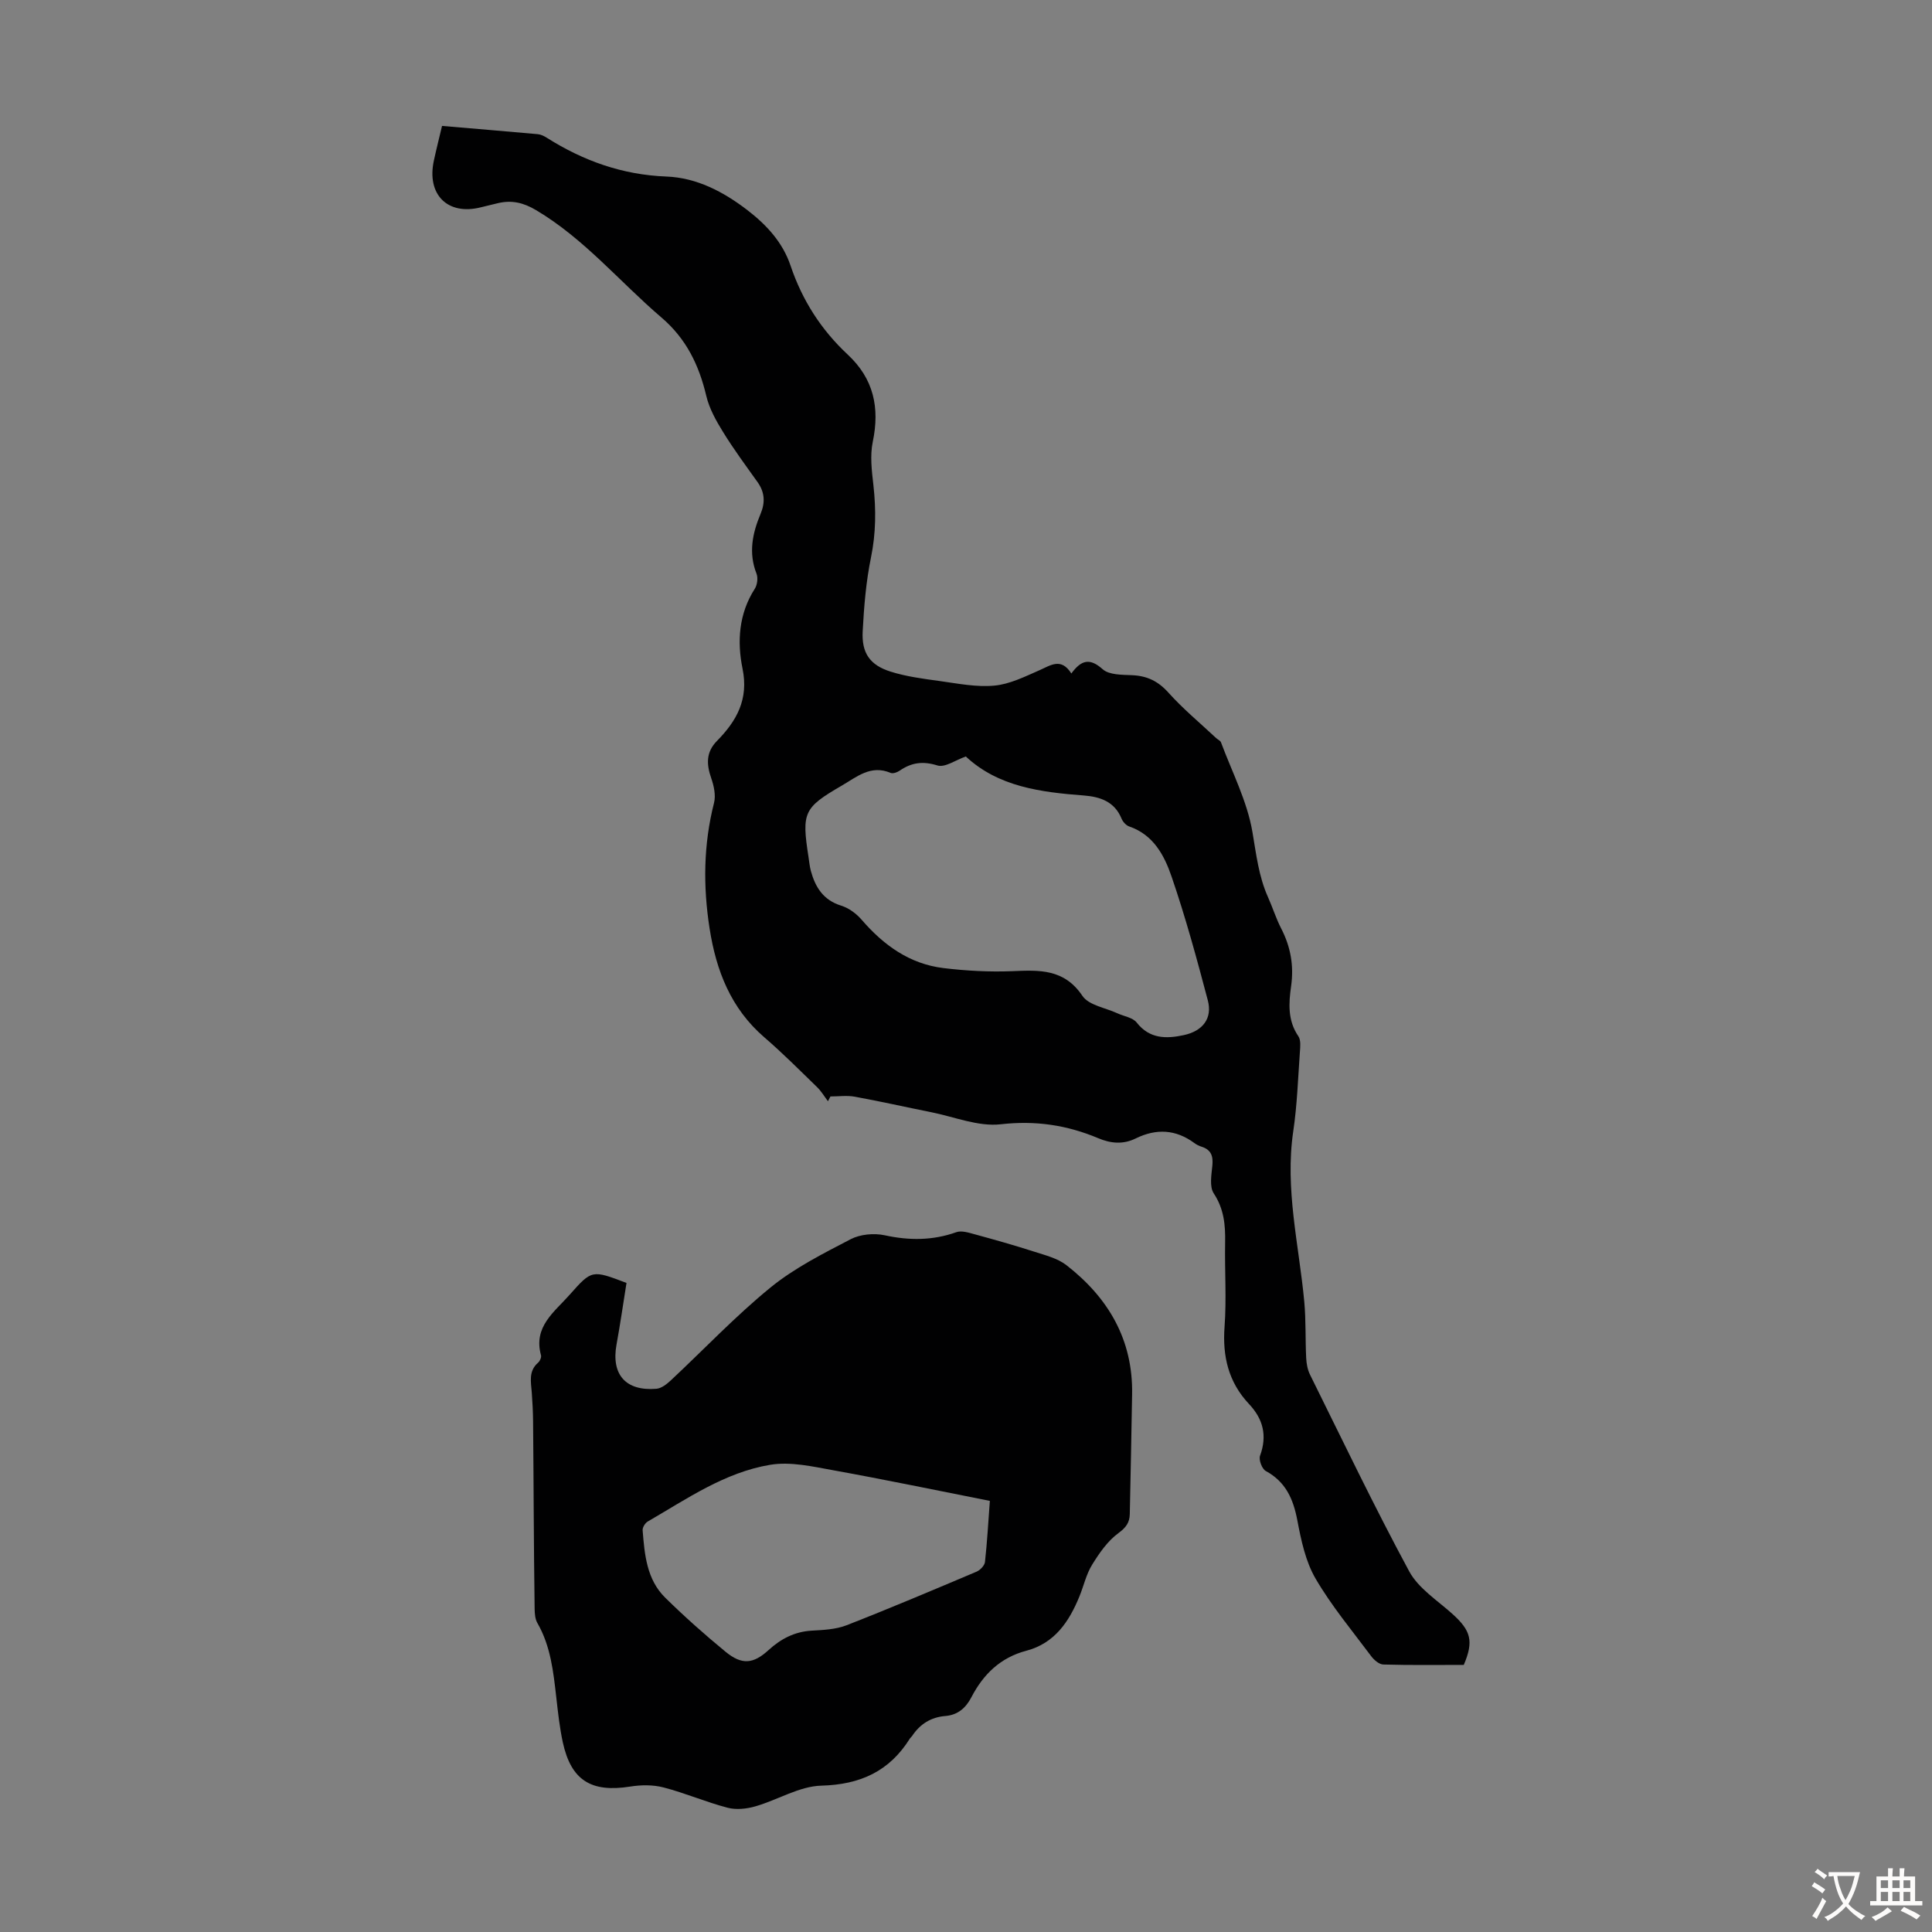
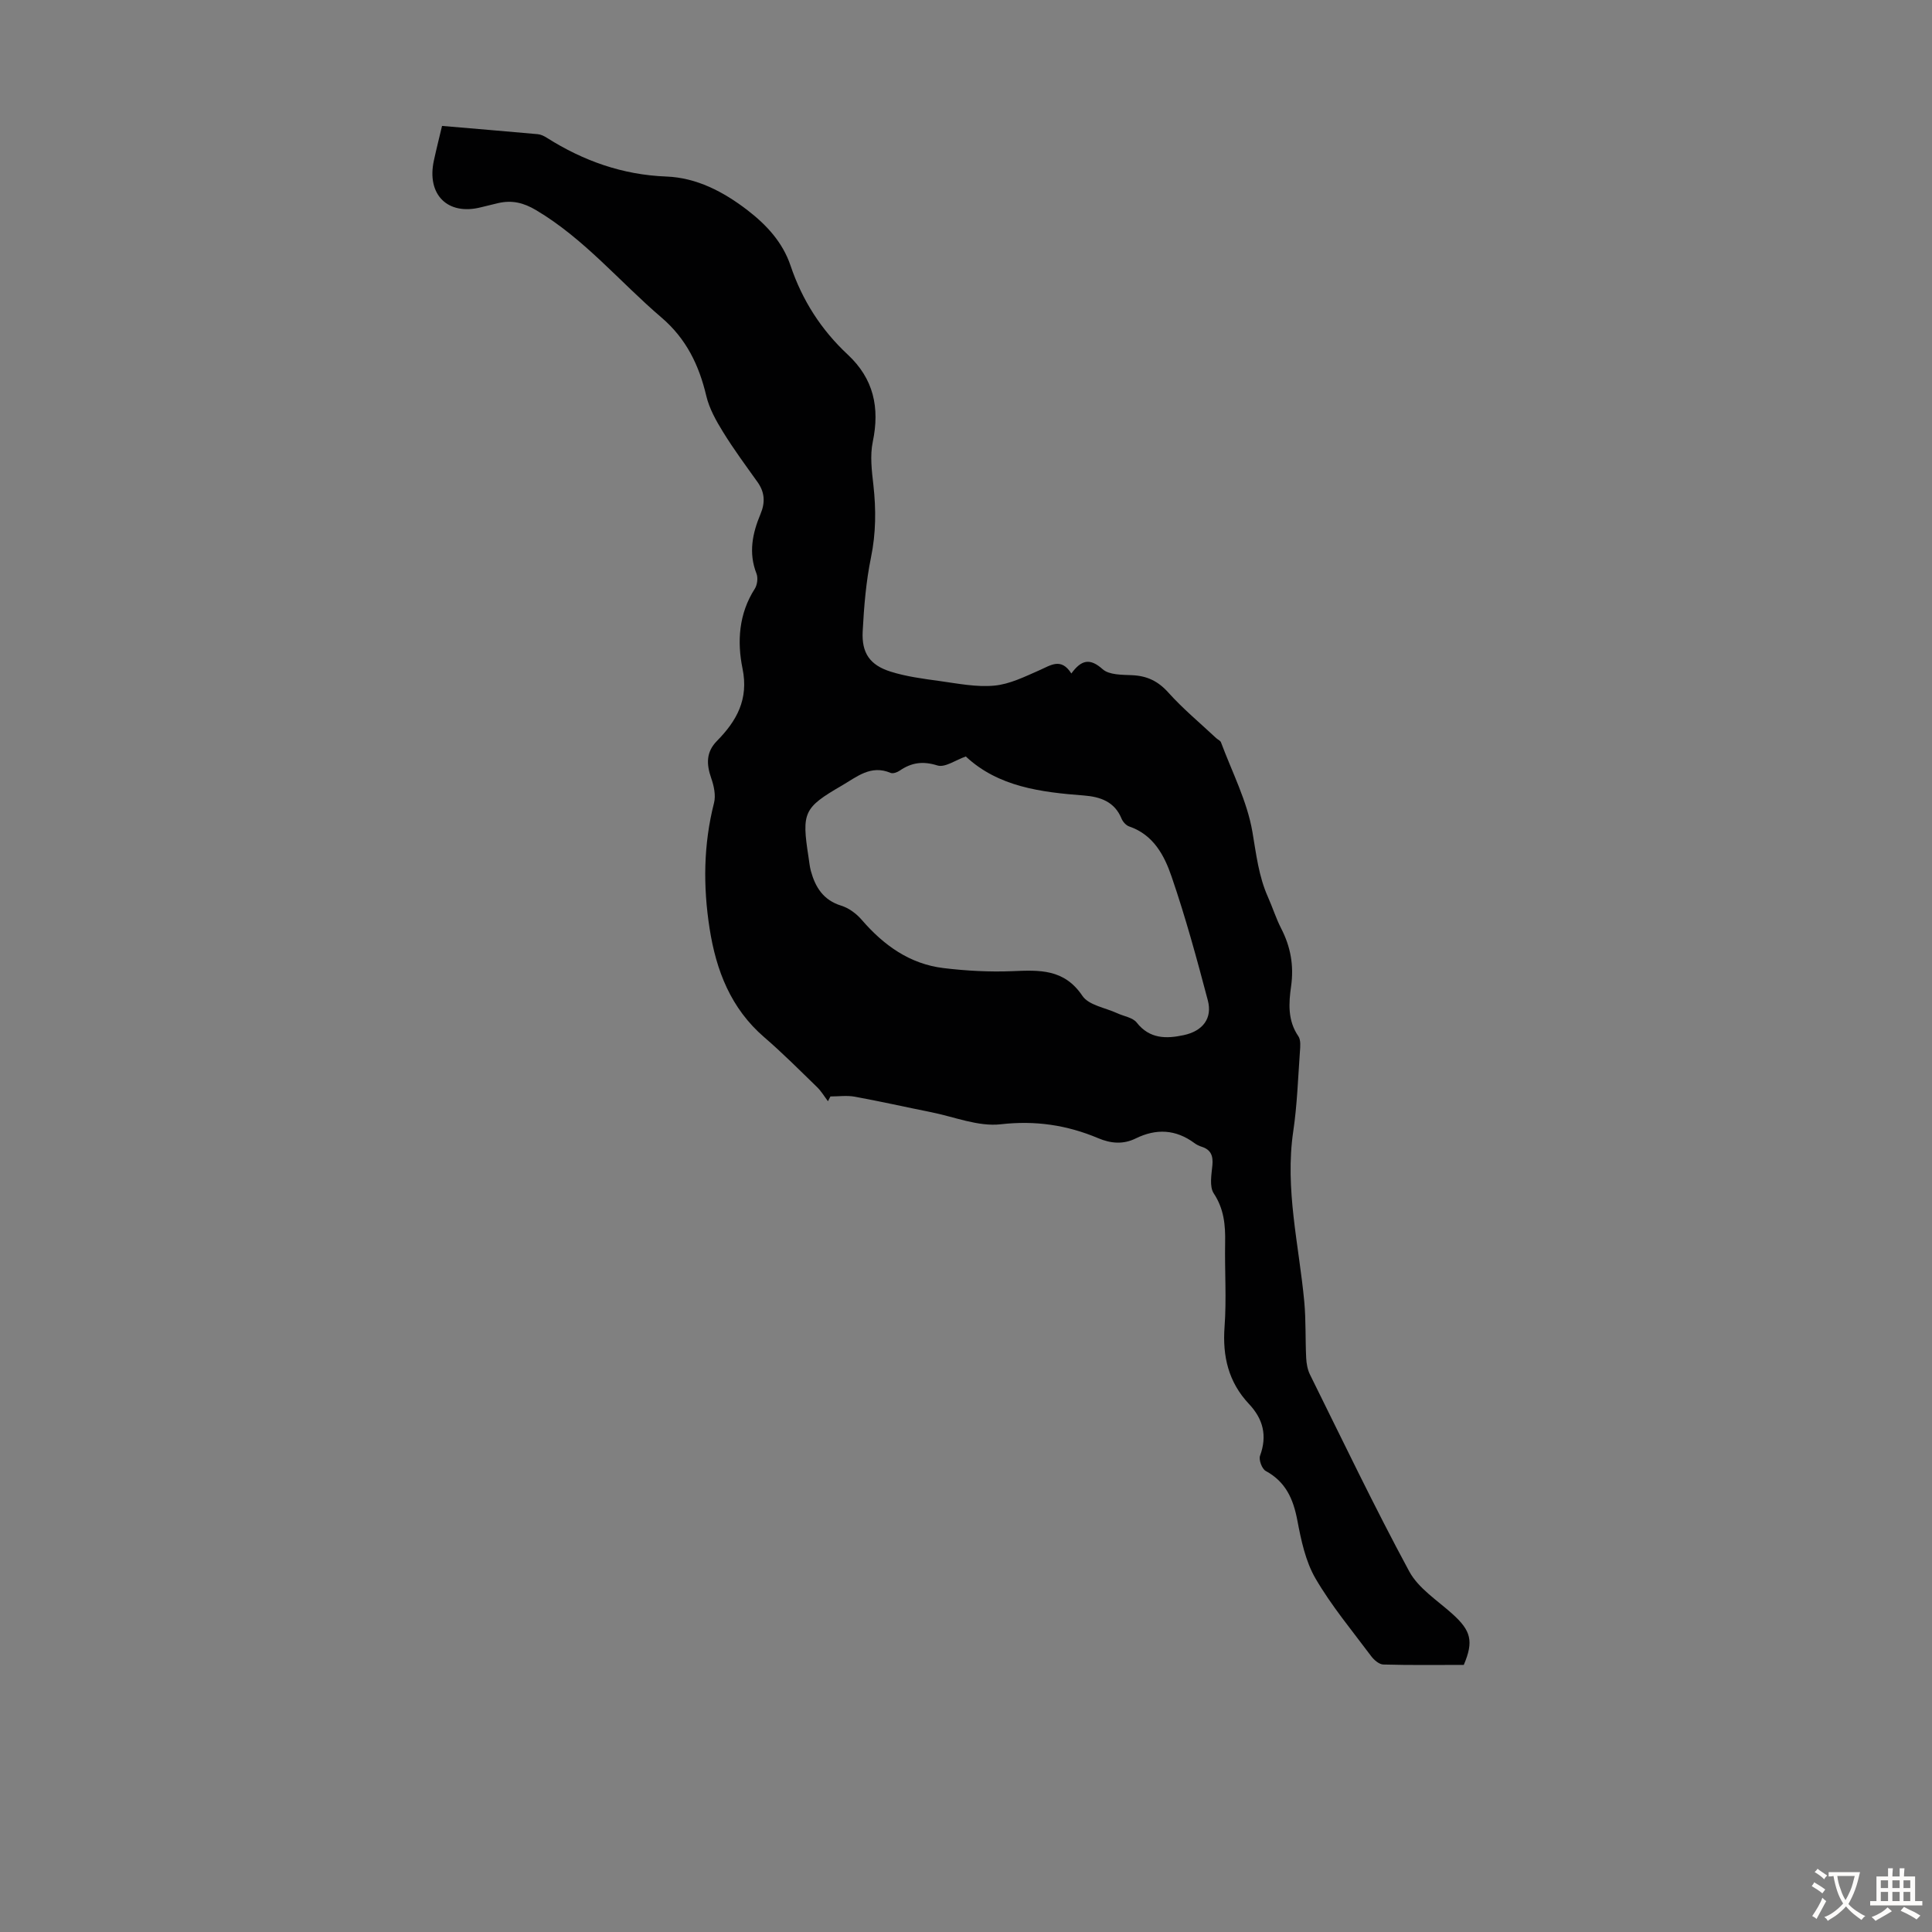
<svg xmlns="http://www.w3.org/2000/svg" enable-background="new 0 0 400 400" viewBox="0 0 400 400">
  <rect x="0" y="0" width="400" height="400" fill="#808080" stroke="none" />
  <path d="m221.81 139.44c2.09-2.86 3.86-3.23 6.49-.88 1.34 1.19 3.99 1.14 6.06 1.23 3.09.13 5.39 1.21 7.52 3.58 3.04 3.39 6.58 6.32 9.92 9.45.32.3.86.51.99.87 2.29 6.15 5.42 12.18 6.51 18.55.79 4.62 1.29 9.18 3.22 13.49.96 2.14 1.66 4.41 2.73 6.49 1.96 3.8 2.66 7.68 2.06 11.96-.5 3.51-.74 7.1 1.5 10.36.54.79.4 2.16.32 3.25-.39 5.47-.57 10.98-1.37 16.39-1.78 11.99 1.19 23.6 2.28 35.36.35 3.84.2 7.73.39 11.6.06 1.18.28 2.44.8 3.48 6.75 13.62 13.31 27.34 20.53 40.71 1.91 3.53 5.83 6.01 8.96 8.83 3.83 3.45 4.43 5.64 2.34 10.54-5.48 0-11.07.08-16.65-.08-.88-.02-1.95-.95-2.54-1.75-3.95-5.29-8.22-10.41-11.52-16.08-2.06-3.55-2.97-7.91-3.75-12.02-.84-4.42-2.4-7.97-6.54-10.22-.78-.42-1.49-2.32-1.18-3.16 1.52-4.15.64-7.6-2.29-10.71-4.24-4.51-5.51-9.84-5.06-15.97.43-5.79.01-11.64.12-17.45.07-3.63-.23-6.96-2.36-10.19-.92-1.4-.47-3.85-.28-5.79.18-1.95-.27-3.24-2.22-3.86-.53-.17-1.05-.42-1.49-.75-3.87-2.86-7.91-3.06-12.18-.96-2.57 1.26-5.12 1.05-7.75-.06-6.46-2.72-13-3.7-20.18-2.88-4.66.53-9.62-1.55-14.44-2.51-5.26-1.05-10.5-2.24-15.77-3.2-1.63-.3-3.36-.05-5.05-.05-.17.33-.34.66-.51.99-.74-.98-1.37-2.06-2.24-2.91-3.6-3.49-7.14-7.06-10.93-10.32-6.94-5.98-9.98-13.82-11.34-22.56-1.36-8.72-1.27-17.36.92-25.97.4-1.57-.02-3.53-.58-5.13-1-2.88-1.1-5.38 1.19-7.71 4.08-4.15 6.6-8.6 5.29-14.99-1.14-5.56-.78-11.35 2.54-16.51.52-.81.7-2.26.35-3.15-1.68-4.29-.84-8.34.84-12.34.99-2.36.89-4.48-.62-6.6-2.44-3.42-4.94-6.8-7.14-10.37-1.44-2.33-2.85-4.85-3.47-7.47-1.51-6.38-4.14-11.84-9.28-16.23-8.65-7.39-15.97-16.3-25.94-22.22-2.65-1.58-5.03-2.12-7.87-1.47-1.2.28-2.39.57-3.58.87-6.87 1.74-11.27-2.62-9.73-9.68.54-2.5 1.17-4.97 1.69-7.17 6.77.58 13.3 1.12 19.83 1.71.63.06 1.29.38 1.84.73 7.58 4.79 15.66 7.69 24.78 8.04 6.26.24 11.8 3.13 16.79 6.97 3.99 3.07 7.3 6.68 8.92 11.49 2.41 7.16 6.34 13.28 11.83 18.4 5.38 5.01 6.66 10.99 5.19 18.05-.6 2.87-.21 6.02.13 8.99.56 5.03.53 9.93-.5 14.96-1.03 5.01-1.45 10.17-1.72 15.29-.24 4.5 1.49 7 5.77 8.35 3.27 1.03 6.75 1.48 10.17 1.95 3.76.52 7.6 1.3 11.32.95 3.16-.29 6.27-1.84 9.26-3.15 2.37-1.03 4.54-2.74 6.68.64zm-21.85 17.18c-2.09.73-4.32 2.35-5.88 1.86-3.03-.95-5.37-.6-7.82 1.08-.51.35-1.39.66-1.87.46-4.1-1.75-7.02.84-10.14 2.65-7.84 4.55-8.29 5.54-6.87 14.68.16.99.24 2.01.5 2.97.93 3.39 2.59 6.05 6.29 7.19 1.58.49 3.15 1.66 4.25 2.94 4.54 5.26 9.92 9.13 16.91 9.98 4.71.57 9.52.83 14.26.64 5.62-.24 10.74-.5 14.51 5.11 1.31 1.95 4.76 2.46 7.24 3.61 1.36.63 3.19.88 4 1.92 2.68 3.42 6.15 3.37 9.71 2.61 4-.85 5.99-3.5 5.02-7.19-2.27-8.61-4.62-17.23-7.51-25.65-1.49-4.36-3.75-8.66-8.77-10.37-.65-.22-1.32-.97-1.59-1.63-1.44-3.52-4.41-4.51-7.76-4.78-8.95-.68-17.76-1.8-24.48-8.08z" fill="#010102" />
-   <path d="m129.71 265.62c-.67 4.17-1.28 8.46-2.06 12.72-1.14 6.22 1.87 9.72 8.26 9.19 1.05-.09 2.16-.98 3-1.76 6.87-6.42 13.36-13.29 20.62-19.21 4.96-4.04 10.86-7.01 16.58-9.99 1.98-1.03 4.83-1.3 7.05-.82 5.08 1.1 9.92 1.11 14.84-.64 1.07-.38 2.53.09 3.74.42 4.15 1.13 8.3 2.3 12.4 3.62 2.29.74 4.81 1.36 6.64 2.78 8.67 6.74 13.81 15.42 13.61 26.74-.14 8.27-.3 16.55-.48 24.82-.04 1.73-.77 2.77-2.36 3.93-2.23 1.63-3.95 4.13-5.44 6.54-1.21 1.96-1.73 4.35-2.61 6.52-2.14 5.25-5.13 9.74-11.02 11.29-5.34 1.41-8.88 4.85-11.35 9.6-1.15 2.22-2.81 3.7-5.4 3.91-2.98.24-5.25 1.66-6.89 4.14-.12.18-.32.32-.44.5-4.24 6.79-10.25 9.56-18.35 9.78-4.58.12-9.04 2.96-13.64 4.28-1.82.53-3.99.76-5.78.29-4.48-1.17-8.77-3.04-13.25-4.2-2.18-.57-4.66-.54-6.91-.18-8.06 1.28-12.22-1.28-13.94-9.13-.66-3.05-1-6.18-1.35-9.28-.61-5.34-1.16-10.67-3.93-15.47-.46-.8-.54-1.91-.56-2.88-.1-6.68-.14-13.36-.19-20.04-.05-6.24-.06-12.49-.13-18.73-.02-2.01-.12-4.02-.27-6.02-.16-2.21-.73-4.46 1.32-6.23.37-.32.7-1.08.59-1.51-1.64-5.94 2.79-8.97 5.96-12.57 4.57-5.15 4.59-5.13 11.74-2.41zm75.23 45.12c-11.15-2.2-21.74-4.41-32.38-6.33-4.31-.78-8.9-1.84-13.09-1.14-9.4 1.56-17.26 7.05-25.37 11.75-.54.31-1.1 1.23-1.05 1.81.4 5.03.84 10.19 4.69 13.97 3.98 3.91 8.17 7.64 12.48 11.18 3.37 2.76 5.72 2.55 8.89-.34 2.56-2.34 5.39-3.82 8.93-4.03 2.43-.14 5.01-.25 7.24-1.12 9.04-3.53 17.98-7.32 26.92-11.1.75-.32 1.65-1.27 1.73-2.01.45-4.1.68-8.21 1.01-12.64z" fill="#010102" />
  <g fill="#fcfbfa">
    <path d="m377.9 391.2c-.2.3-.4.5-.6.8-.7-.6-1.4-1-2.2-1.5.2-.3.4-.5.5-.8.6.4 1.4.8 2.3 1.5zm-1.8 6.1c-.2-.2-.5-.4-.9-.6.4-.6.8-1.2 1.2-1.9s.7-1.3.9-1.9c.3.3.5.5.8.7-.7 1.3-1.4 2.6-2 3.7zm2.2-9c-.3.3-.5.5-.6.8-.6-.6-1.3-1.1-2-1.5.3-.3.5-.5.6-.7.6.5 1.3.9 2 1.4zm.3.2v-.9h2 4.5c-.3 1.3-.6 2.5-1 3.6s-.9 2.1-1.4 3c.4.5 1 1 1.6 1.4s1.2.8 1.9 1.1c-.3.2-.5.4-.8.8-.4-.3-1-.7-1.6-1.2s-1.2-1.1-1.6-1.6c-.5.6-1.1 1.1-1.7 1.6s-1.4.9-2.1 1.4c-.1-.3-.3-.5-.7-.8.6-.2 1.2-.5 1.9-1s1.4-1.1 2-1.8c-.5-.8-.9-1.6-1.2-2.5s-.6-2-.8-3.2c-.4.1-.7.1-1 .1zm2.5 2.7c.3 1 .7 1.7 1 2.2.3-.5.6-1.1 1-2s.6-1.9.9-3h-3.2-.4c.1.9.3 1.8.7 2.8z" />
    <path d="m396.5 388.5v1.5 3.6h1.5v.9c-.4 0-1 0-1.7 0h-7.9c-.5 0-.9 0-1.2 0v-.9h1.3v-3.5c0-.7 0-1.2 0-1.6h2.4c0-.8 0-1.4 0-1.7h1c0 .3-.1.8-.1 1.7h1.5c0-.8 0-1.4 0-1.7h1c0 .3-.1.9-.1 1.7zm-8.2 9.2c-.2-.3-.5-.5-.8-.8.8-.3 1.4-.6 1.9-.9s1-.7 1.4-1.1c.3.3.6.5.9.8-1.6 1-2.8 1.6-3.4 2zm2.6-6.8v-1.6h-1.5v1.6zm0 2.7v-1.9h-1.5v1.9zm2.4-2.7v-1.6h-1.5v1.6zm0 2.7v-1.9h-1.5v1.9zm.2 2 .7-.8c.4.2.9.5 1.6.8s1.3.7 1.8 1c-.3.3-.5.5-.8.8-.4-.3-1.5-1-3.3-1.8zm2-4.7v-1.6h-1.4v1.6zm0 2.7v-1.9h-1.4v1.9z" />
  </g>
</svg>